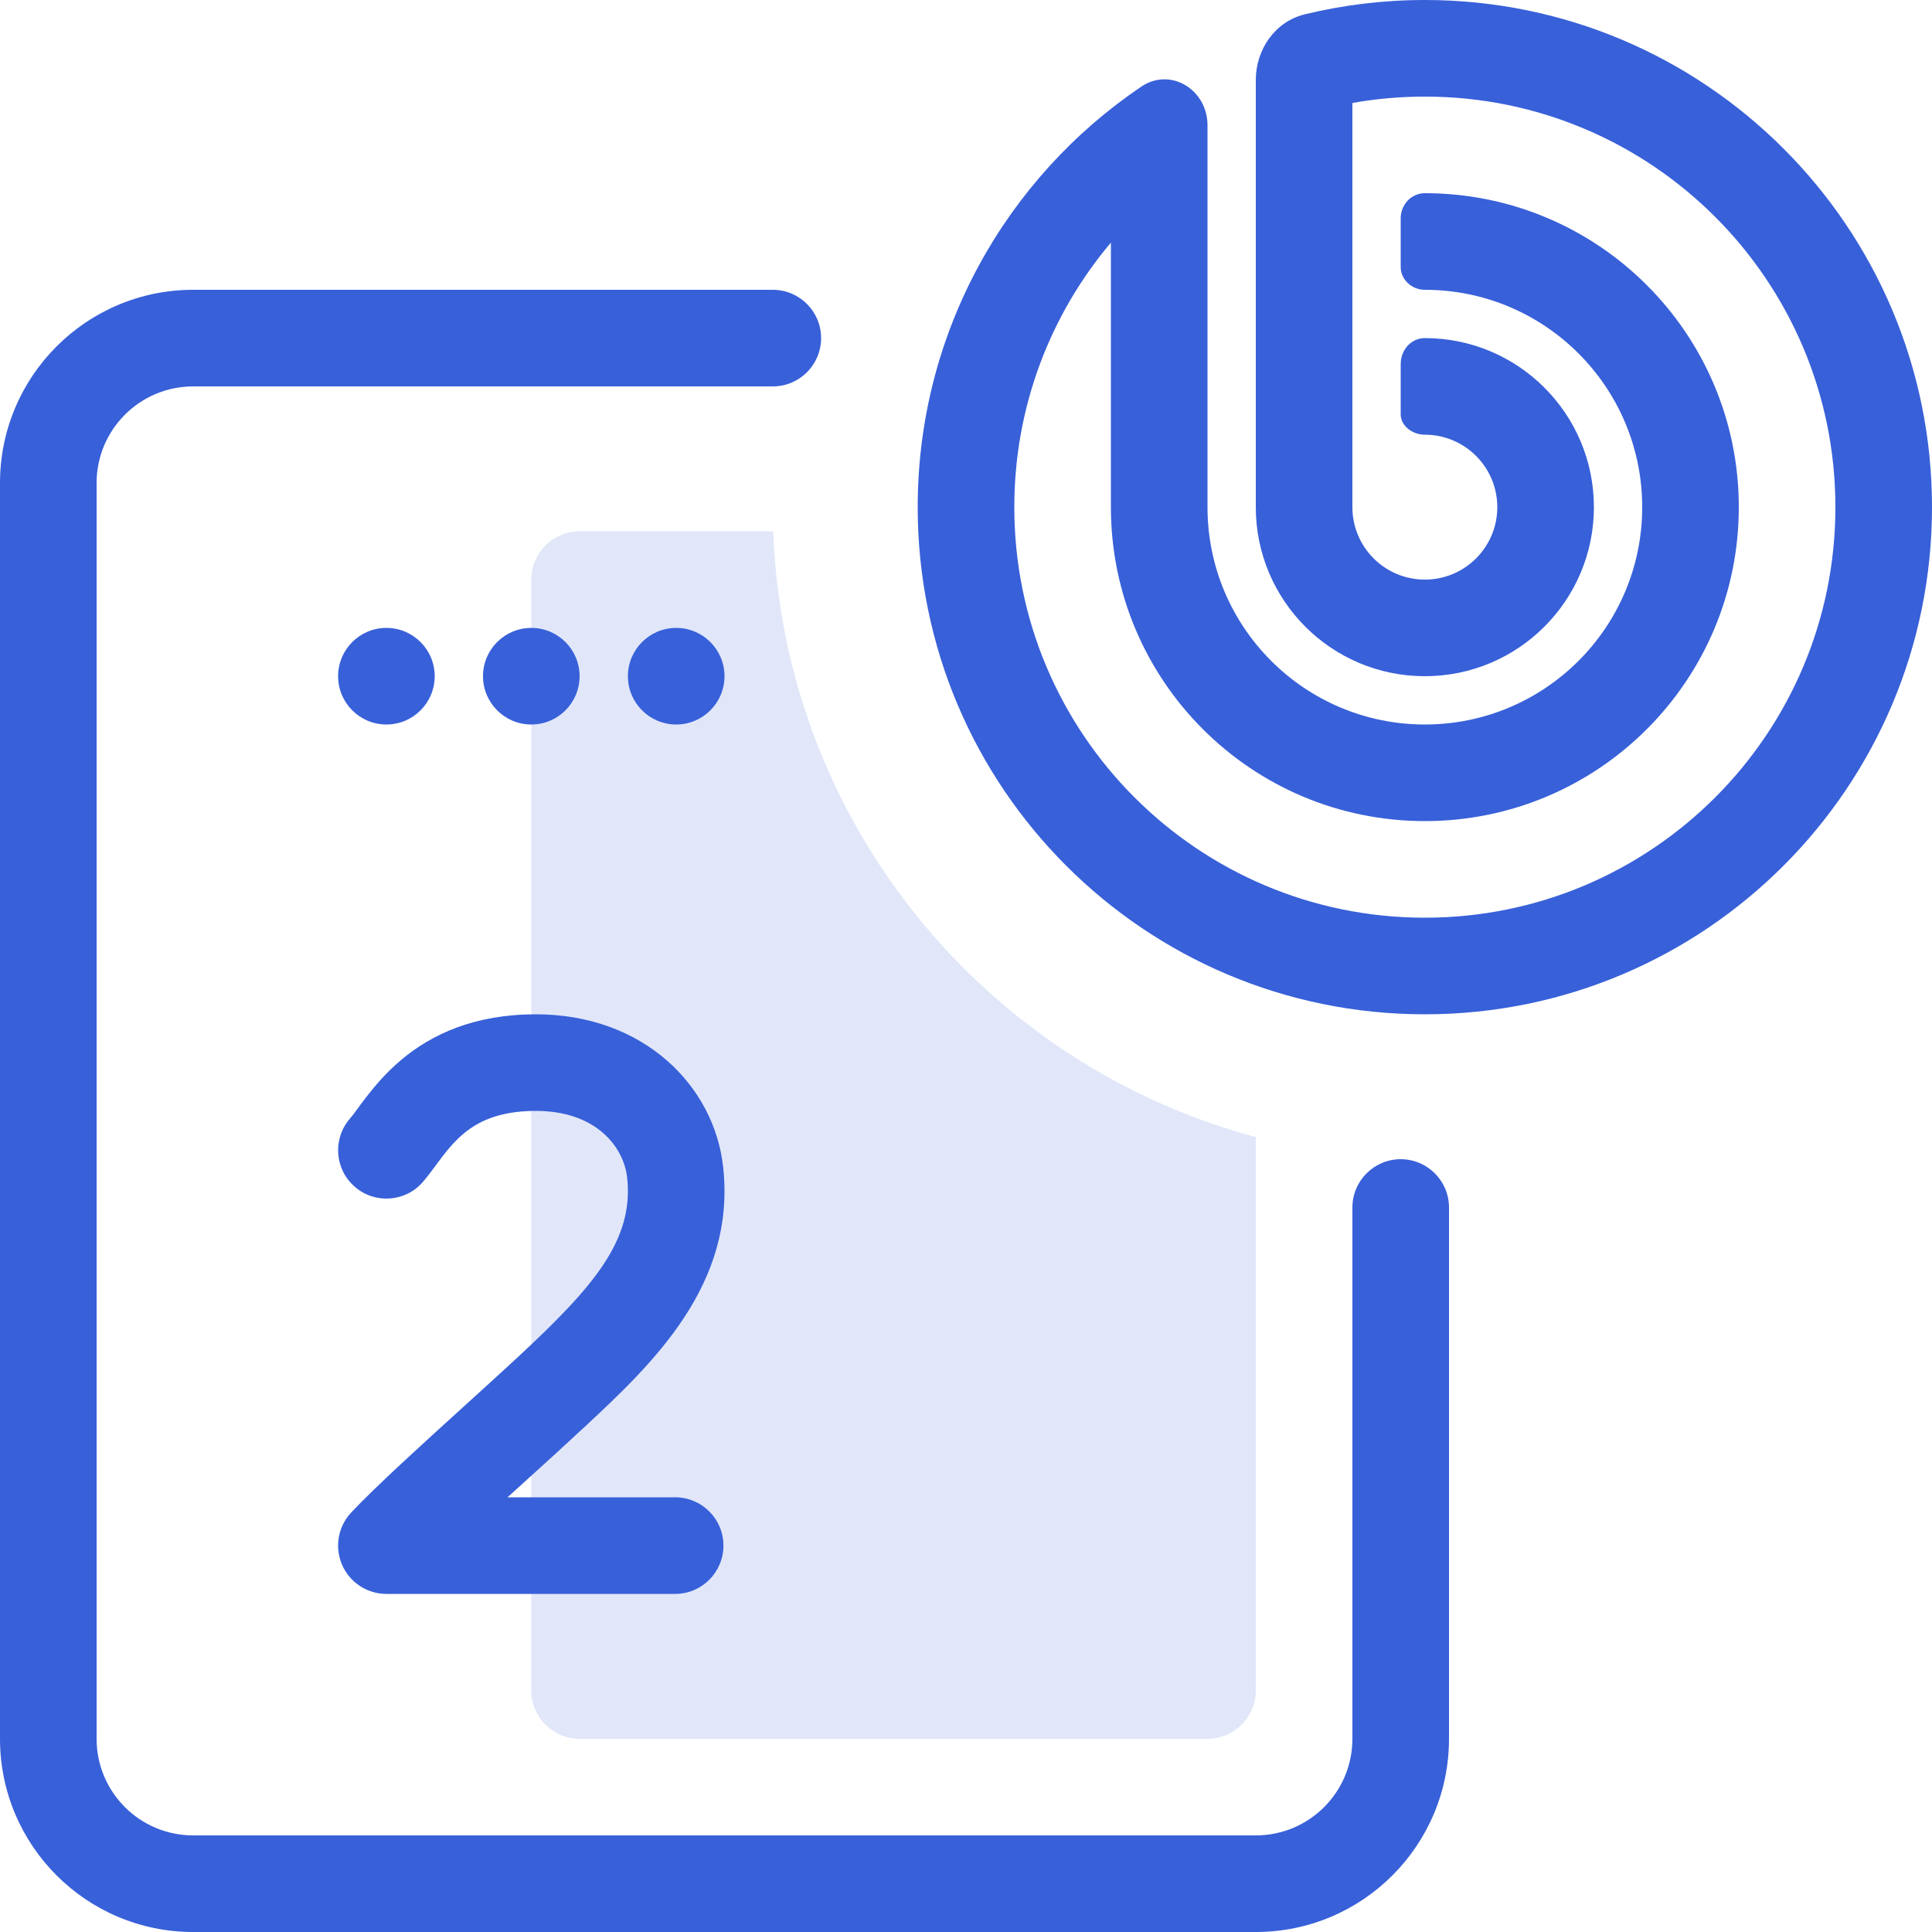
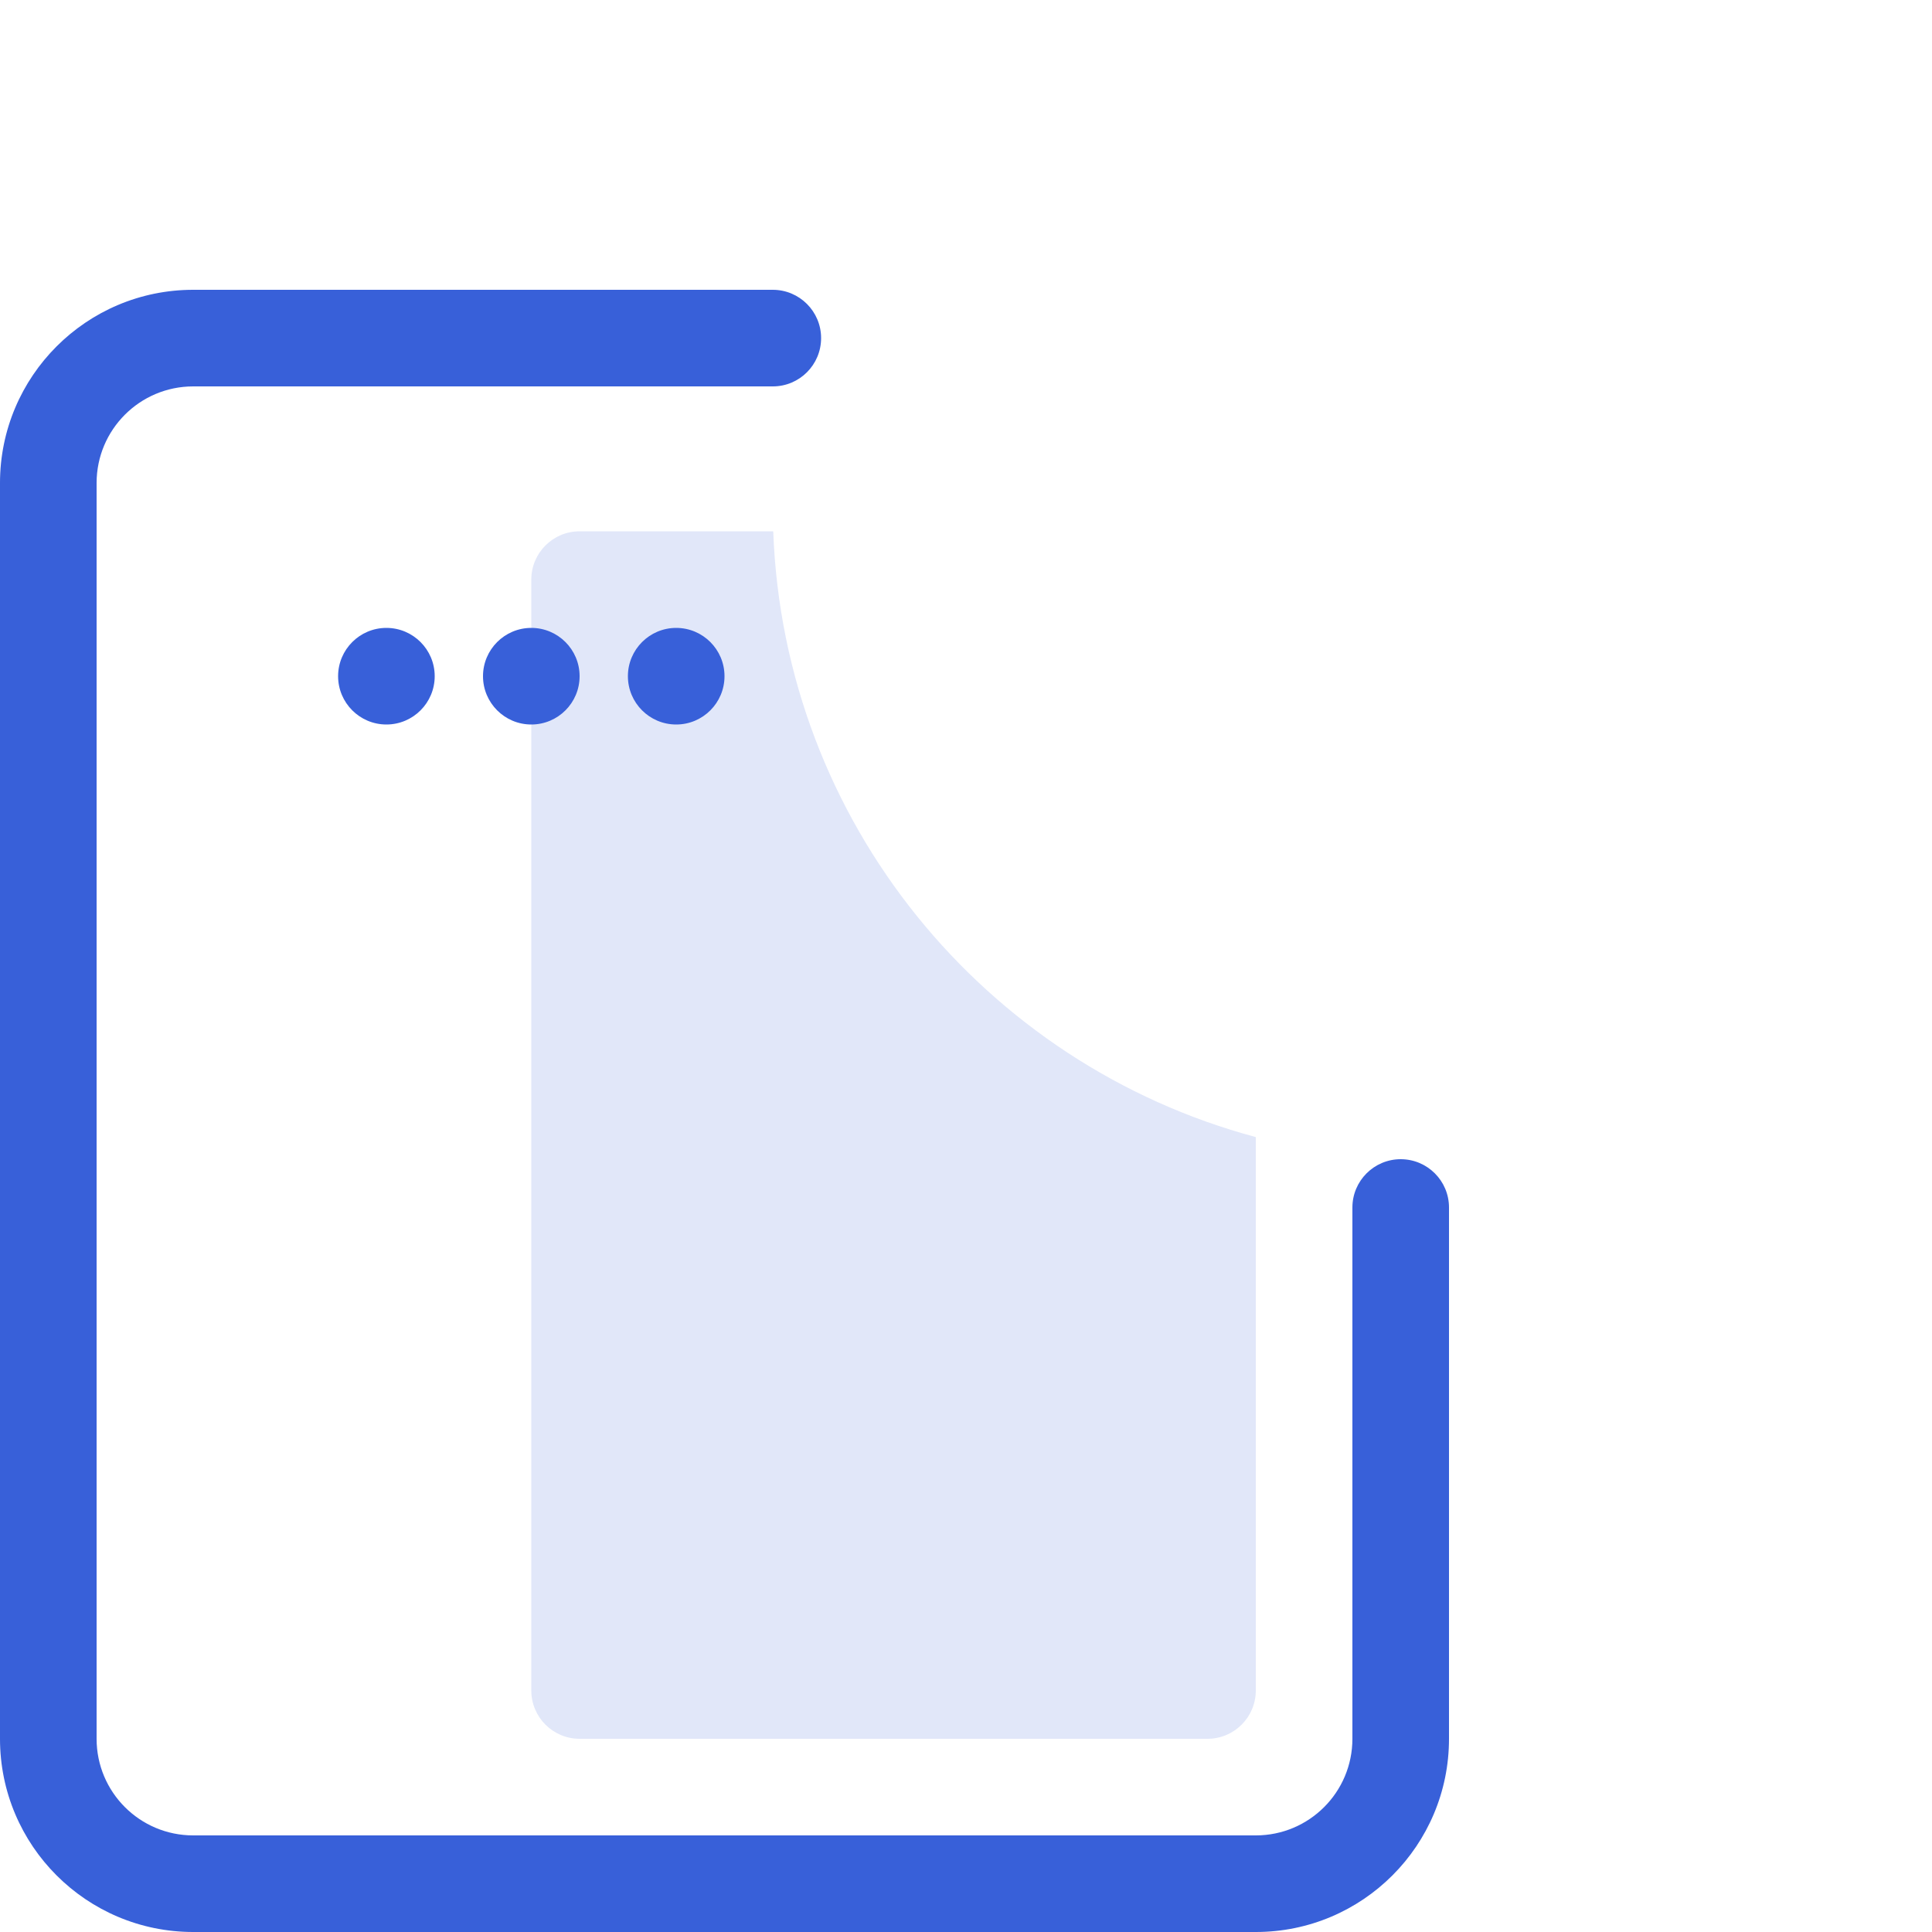
<svg xmlns="http://www.w3.org/2000/svg" width="40" height="40" viewBox="0 0 40 40" fill="none">
  <g clip-path="url(#clip0)">
-     <path d="M25 2.593C25 1.858 24.236 1.383 23.627 1.795C20.835 3.682 19 6.877 19 10.5C19 16.299 23.701 21 29.5 21C35.299 21 40 16.299 40 10.5C40 4.701 35.299 0 29.5 0C28.644 0 27.813 0.103 27.016 0.296C26.399 0.446 26 1.023 26 1.658V10.5C26 12.433 27.567 14 29.5 14C31.433 14 33 12.433 33 10.5C33 8.567 31.433 7 29.5 7C29.212 7 29 7.249 29 7.537V8.576C29 8.825 29.251 9 29.5 9C30.328 9 31 9.672 31 10.5C31 11.329 30.328 12 29.5 12C28.672 12 28 11.329 28 10.5V2.132C28.487 2.045 28.988 2 29.5 2C34.194 2 38 5.806 38 10.5C38 15.195 34.194 19 29.5 19C24.806 19 21 15.195 21 10.5C21 8.413 21.752 6.502 23 5.023V10.5C23 14.09 25.91 17 29.5 17C33.09 17 36 14.09 36 10.5C36 6.91 33.09 4 29.5 4C29.218 4 29 4.237 29 4.52V5.527C29 5.794 29.233 6 29.5 6C31.985 6 34 8.015 34 10.5C34 12.986 31.985 15 29.5 15C27.015 15 25 12.986 25 10.5V2.593Z" fill="#3860D9" />
    <path d="M2 10C2 8.896 2.895 8 4 8H16C16.552 8 17 7.553 17 7C17 6.448 16.552 6 16 6H4C1.791 6 0 7.791 0 10V36C0 38.209 1.791 40 4 40H26C28.209 40 30 38.209 30 36V25C30 24.448 29.552 24 29 24C28.448 24 28 24.448 28 25V36C28 37.105 27.105 38 26 38H4C2.895 38 2 37.105 2 36V10Z" fill="#3860D9" />
    <path d="M8 13C8.552 13 9 13.448 9 14C9 14.552 8.552 15 8 15C7.448 15 7 14.552 7 14C7 13.448 7.448 13 8 13Z" fill="#3860D9" />
    <path d="M12 14C12 13.448 11.552 13 11 13C10.448 13 10 13.448 10 14C10 14.552 10.448 15 11 15C11.552 15 12 14.552 12 14Z" fill="#3860D9" />
    <path d="M15 14C15 13.448 14.552 13 14 13C13.448 13 13 13.448 13 14C13 14.552 13.448 15 14 15C14.552 15 15 14.552 15 14Z" fill="#3860D9" />
-     <path d="M8.758 24.468C8.845 24.367 8.968 24.202 9.064 24.072C9.108 24.013 9.147 23.96 9.174 23.925C9.303 23.759 9.435 23.608 9.591 23.477C9.875 23.237 10.309 23 11.094 23C12.355 23 12.916 23.759 12.984 24.38C13.127 25.672 12.295 26.634 10.735 28.085C10.41 28.387 10.023 28.738 9.621 29.103C8.736 29.906 7.781 30.773 7.271 31.315C6.998 31.606 6.924 32.031 7.082 32.397C7.241 32.763 7.601 33 8 33L13.978 33C14.531 33 14.978 32.552 14.978 32C14.978 31.447 14.53 31 13.978 31L10.508 31C10.626 30.892 10.746 30.784 10.866 30.675C11.29 30.291 11.716 29.904 12.097 29.549C13.523 28.223 15.24 26.594 14.972 24.161C14.786 22.473 13.319 21 11.094 21C9.828 21 8.939 21.41 8.301 21.948C7.996 22.206 7.767 22.477 7.594 22.7C7.49 22.833 7.428 22.919 7.38 22.985C7.328 23.056 7.293 23.105 7.242 23.163C6.882 23.582 6.929 24.213 7.348 24.573C7.766 24.934 8.397 24.887 8.758 24.468Z" fill="#3860D9" />
    <path opacity="0.15" d="M26 23.542C20.395 22.041 16.228 17.024 16.009 11H12C11.448 11 11 11.448 11 12V35C11 35.552 11.448 36 12 36H25C25.552 36 26 35.552 26 35V23.542Z" fill="#3860D9" />
  </g>
  <defs>
    <clipPath id="clip0">
      <rect width="40" height="40" fill="white" transform="translate(0 0)" />
    </clipPath>
  </defs>
</svg>